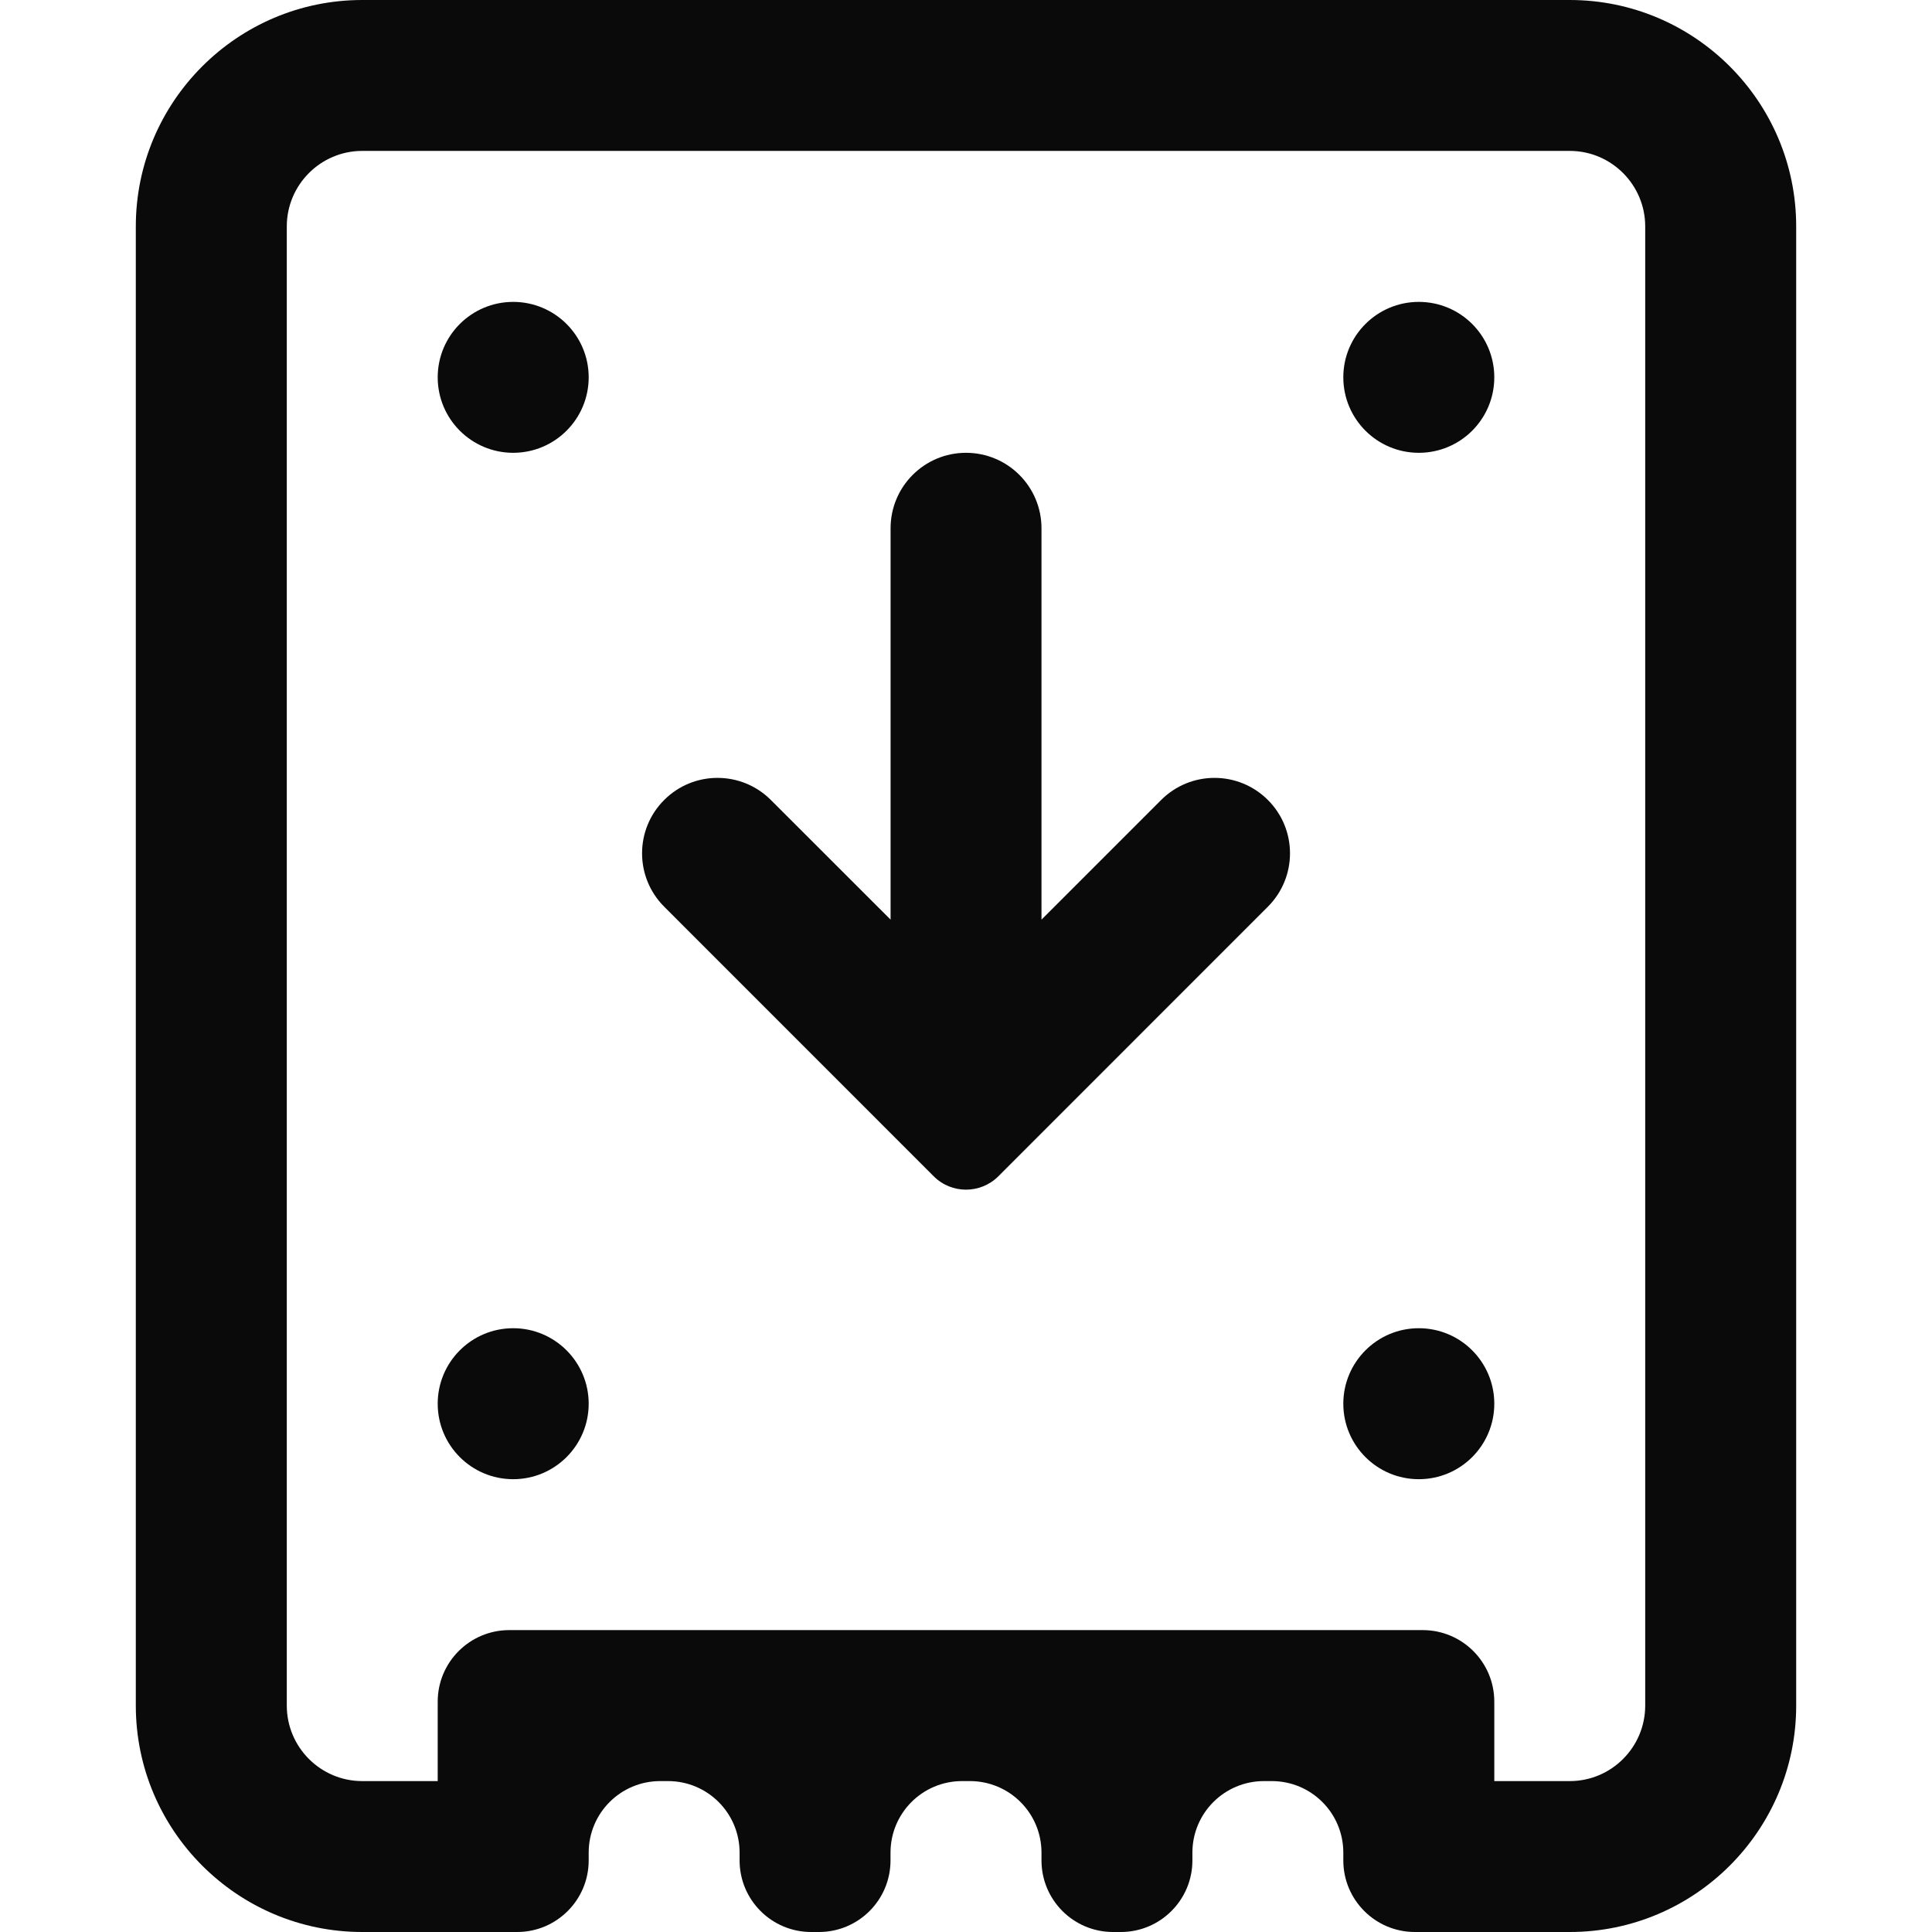
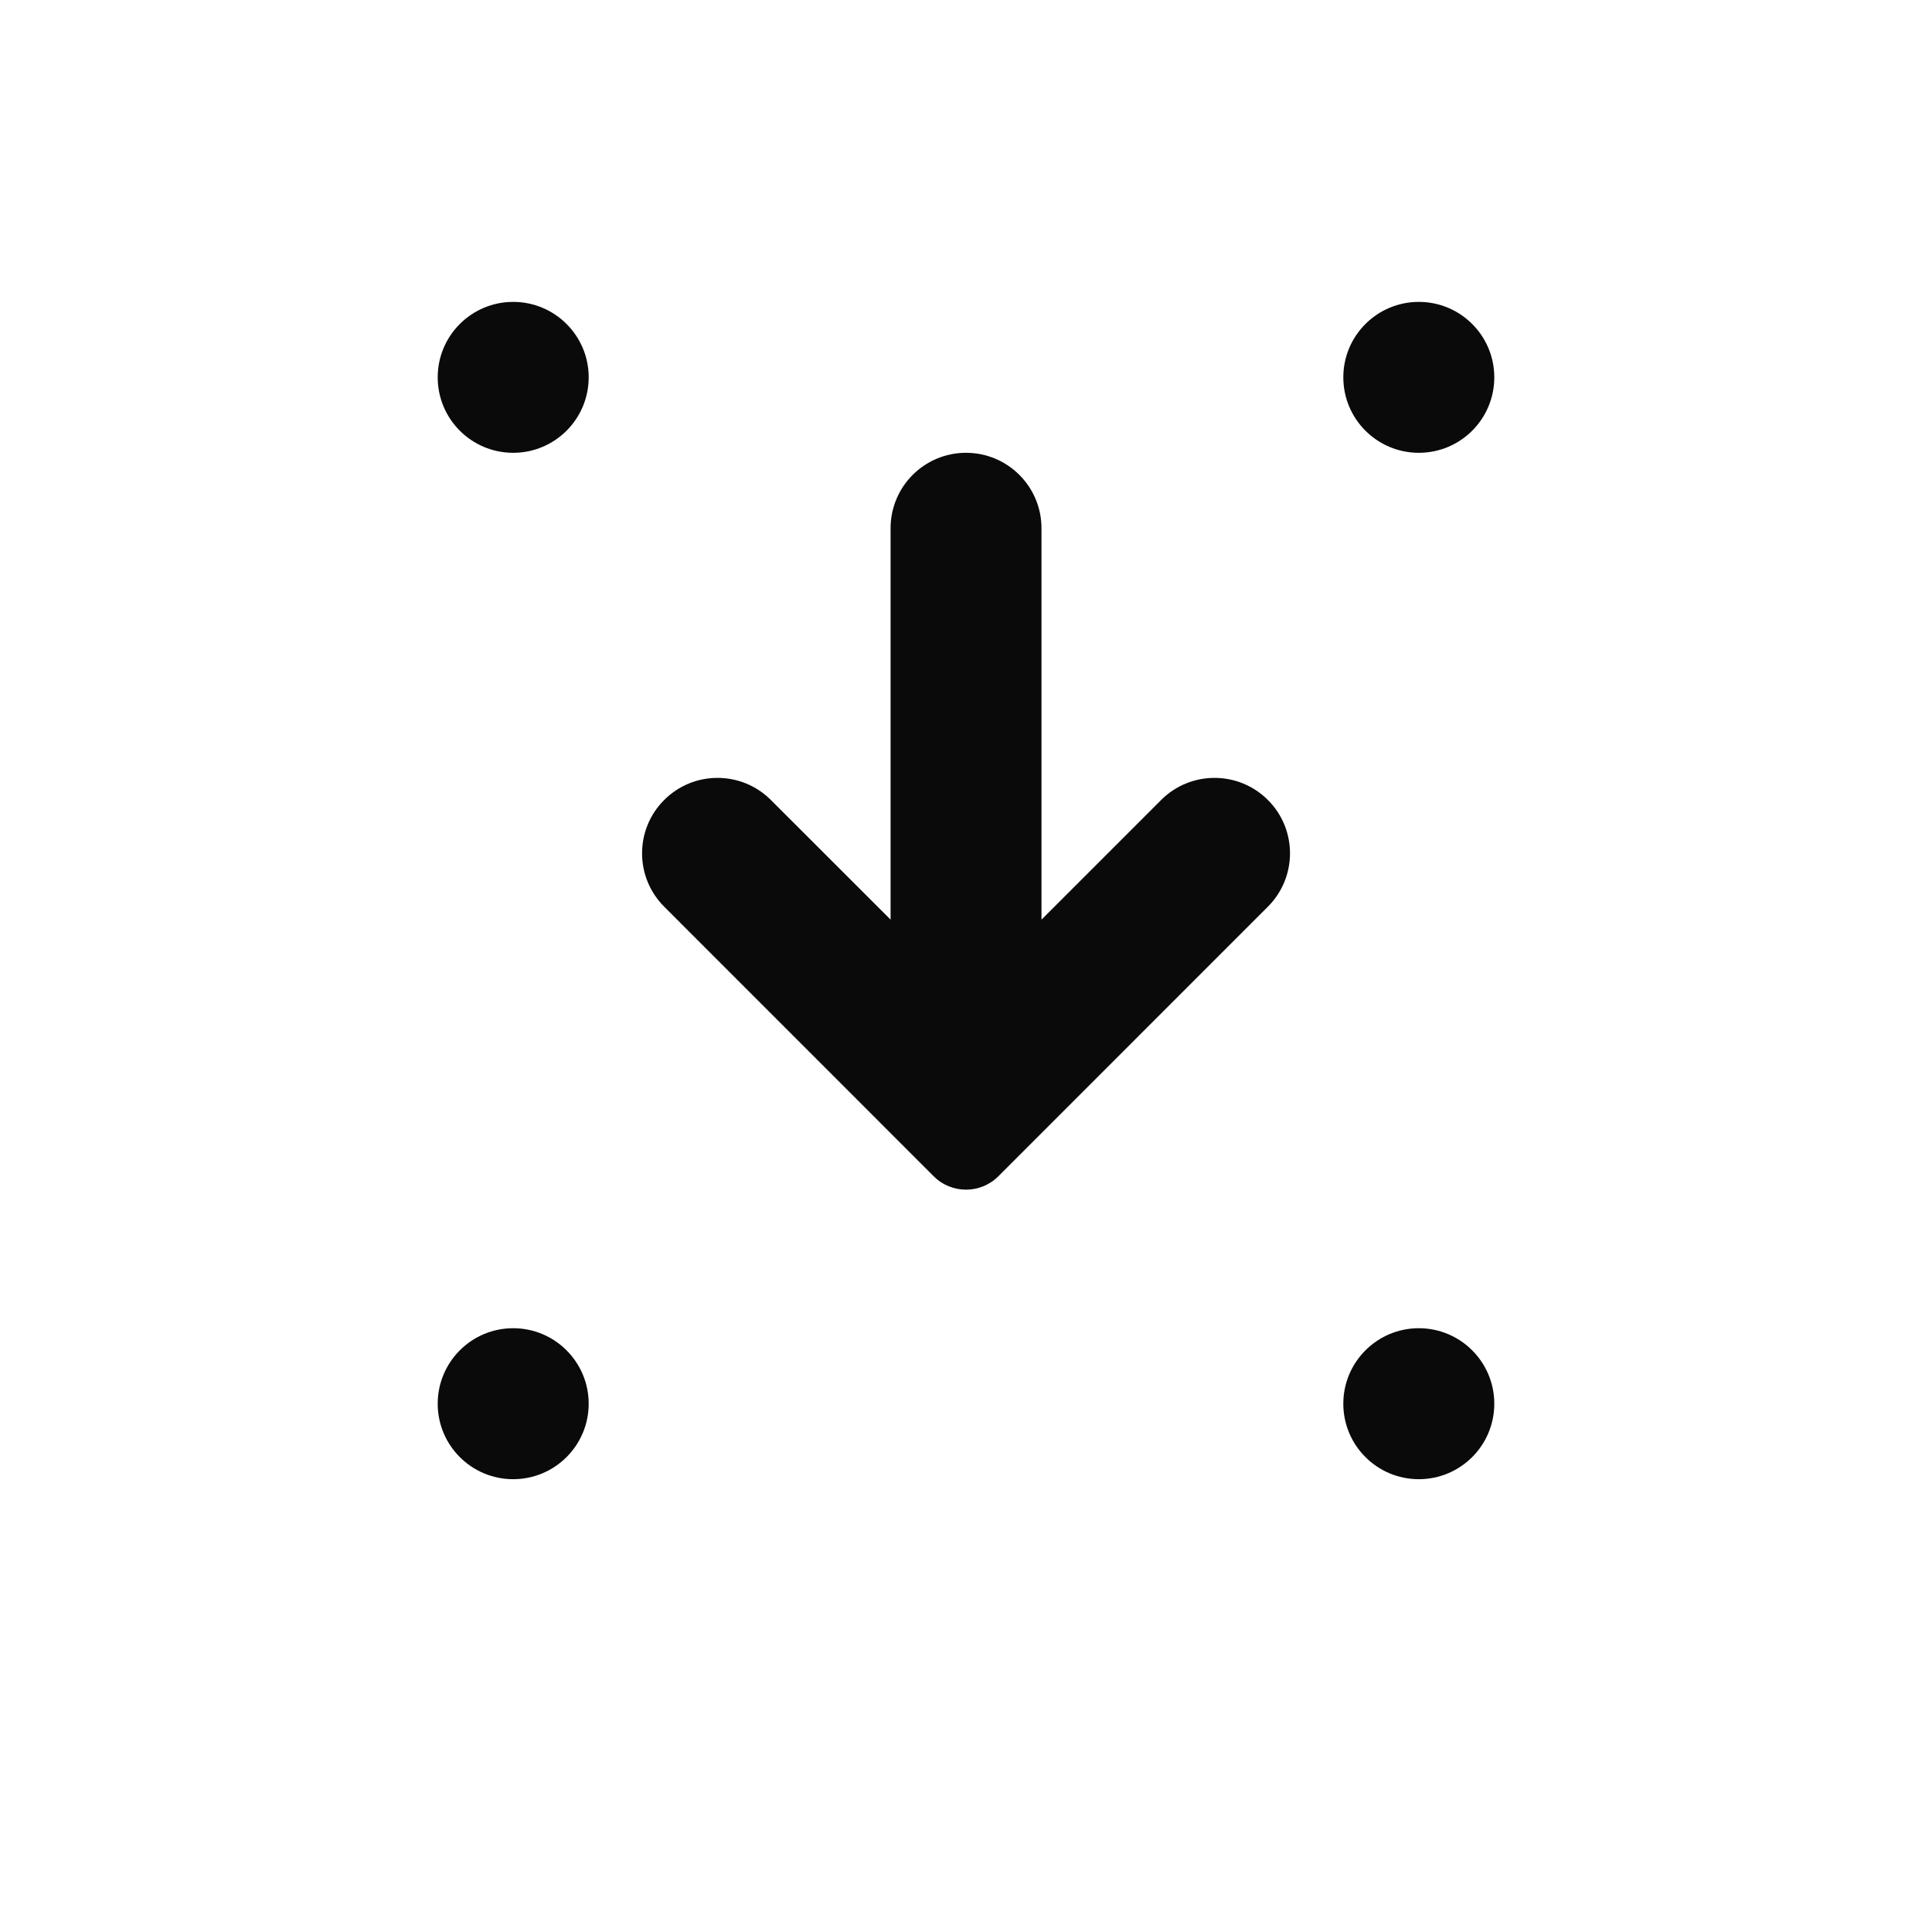
<svg xmlns="http://www.w3.org/2000/svg" width="27" height="27" viewBox="0 0 27 27" fill="none">
-   <path d="M21.938 0H5.062C3.318 0 1.898 1.419 1.898 3.164V23.836C1.898 25.581 3.318 27 5.062 27H7.227C7.779 27 8.227 26.552 8.227 26V25.891C8.227 25.338 8.674 24.891 9.227 24.891H9.336C9.888 24.891 10.336 25.338 10.336 25.891V26C10.336 26.552 10.784 27 11.336 27H11.445C11.998 27 12.445 26.552 12.445 26V25.891C12.445 25.338 12.893 24.891 13.445 24.891H13.555C14.107 24.891 14.555 25.338 14.555 25.891V26C14.555 26.552 15.002 27 15.555 27H15.664C16.216 27 16.664 26.552 16.664 26V25.891C16.664 25.338 17.112 24.891 17.664 24.891H17.773C18.326 24.891 18.773 25.338 18.773 25.891V26C18.773 26.552 19.221 27 19.773 27H21.938C23.682 27 25.102 25.581 25.102 23.836V3.164C25.102 1.419 23.682 0 21.938 0ZM22.992 23.836C22.992 24.418 22.519 24.891 21.938 24.891H20.883V23.781C20.883 23.229 20.435 22.781 19.883 22.781H7.117C6.565 22.781 6.117 23.229 6.117 23.781V24.891H5.062C4.481 24.891 4.008 24.418 4.008 23.836V3.164C4.008 2.583 4.481 2.109 5.062 2.109H21.938C22.519 2.109 22.992 2.583 22.992 3.164V23.836Z" fill="#0A0A0A" />
  <path d="M14.555 12.852V7.383C14.555 6.8 14.083 6.328 13.5 6.328C12.918 6.328 12.446 6.8 12.446 7.383V12.852L10.773 11.18C10.361 10.768 9.693 10.768 9.282 11.18C8.87 11.591 8.87 12.259 9.282 12.671L13.049 16.439C13.298 16.688 13.702 16.688 13.952 16.439L17.719 12.671C18.131 12.259 18.131 11.591 17.719 11.18C17.307 10.768 16.639 10.768 16.227 11.18L14.555 12.852Z" fill="#0A0A0A" />
  <path d="M7.172 6.328C7.754 6.328 8.227 5.856 8.227 5.273C8.227 4.691 7.754 4.219 7.172 4.219C6.589 4.219 6.117 4.691 6.117 5.273C6.117 5.856 6.589 6.328 7.172 6.328Z" fill="#0A0A0A" />
  <path d="M19.828 6.328C20.411 6.328 20.883 5.856 20.883 5.273C20.883 4.691 20.411 4.219 19.828 4.219C19.246 4.219 18.773 4.691 18.773 5.273C18.773 5.856 19.246 6.328 19.828 6.328Z" fill="#0A0A0A" />
  <path d="M19.828 20.672C20.411 20.672 20.883 20.2 20.883 19.617C20.883 19.035 20.411 18.562 19.828 18.562C19.246 18.562 18.773 19.035 18.773 19.617C18.773 20.2 19.246 20.672 19.828 20.672Z" fill="#0A0A0A" />
  <path d="M7.172 20.672C7.754 20.672 8.227 20.2 8.227 19.617C8.227 19.035 7.754 18.562 7.172 18.562C6.589 18.562 6.117 19.035 6.117 19.617C6.117 20.2 6.589 20.672 7.172 20.672Z" fill="#0A0A0A" />
</svg>